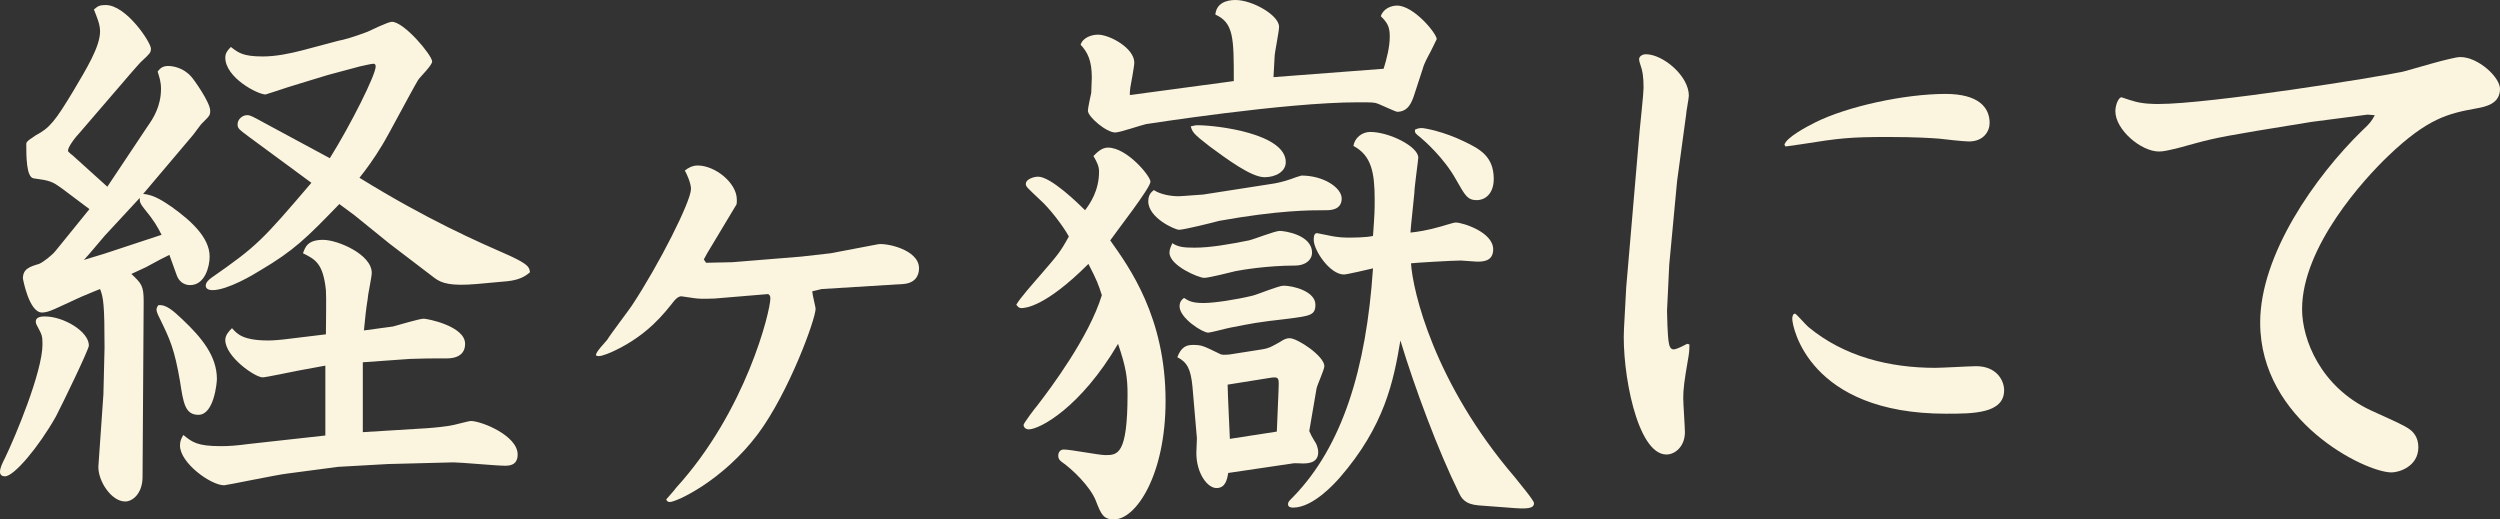
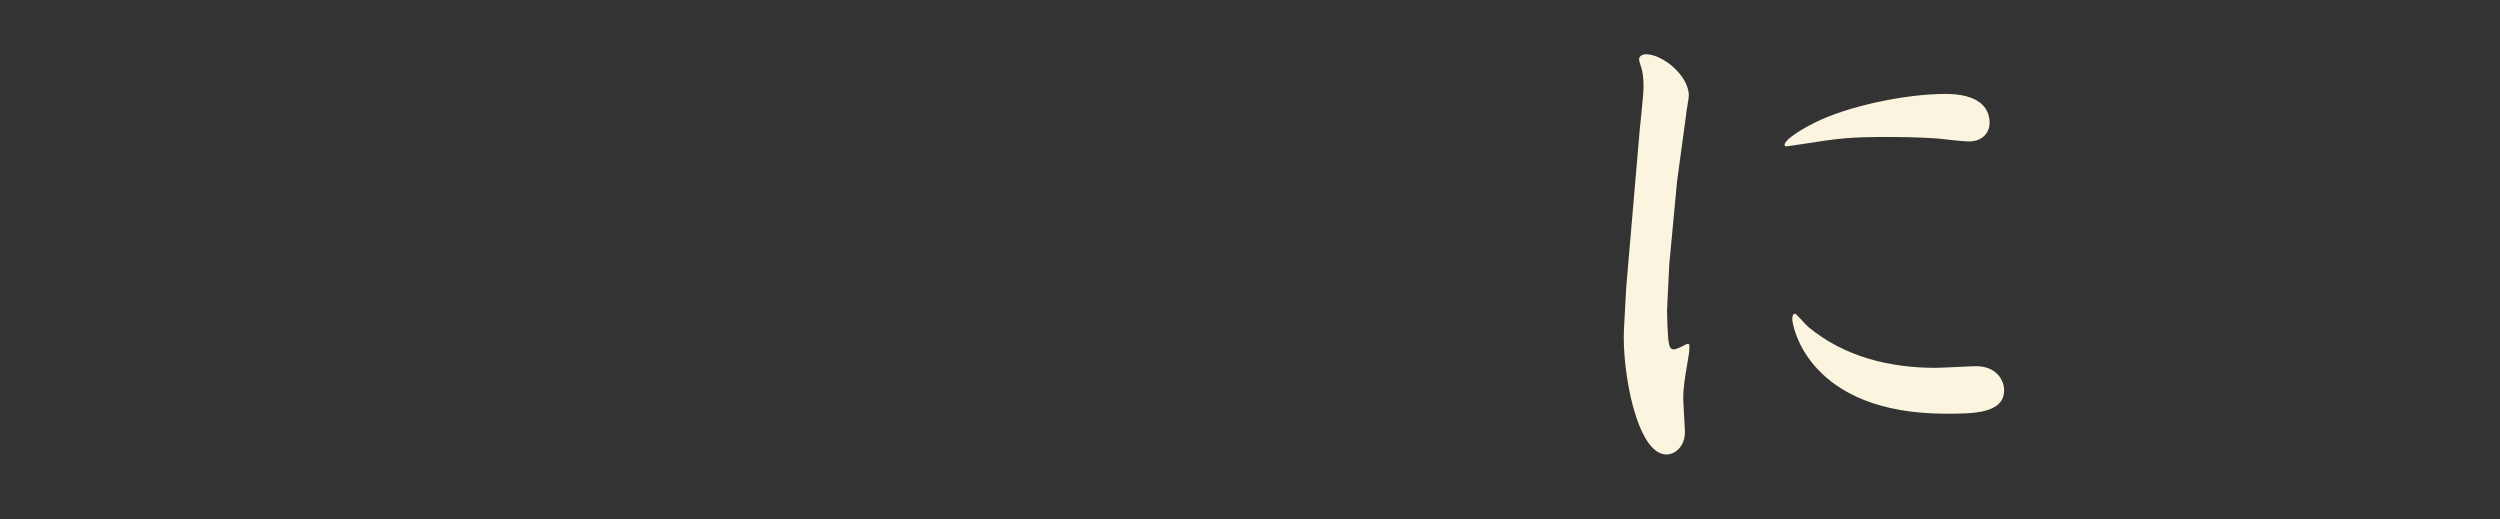
<svg xmlns="http://www.w3.org/2000/svg" version="1.1" x="0px" y="0px" width="116.273px" height="24.155px" viewBox="0 0 116.273 24.155" enable-background="new 0 0 116.273 24.155" xml:space="preserve">
  <rect x="0" y="0" width="116.273" height="24.155" fill="#333333" stroke="none" />
  <g id="レイヤー_1">
</g>
  <g id="contents">
    <g>
-       <path fill="#FBF4DE" d="M4.134,16.069c0,0.182-1.222,2.703-1.534,3.302c-0.806,1.43-1.95,2.782-2.366,2.782    C0.078,22.153,0,22.075,0,21.945c0-0.183,0.104-0.391,0.234-0.65c0.468-0.962,1.742-4.004,1.742-5.278    c0-0.416-0.026-0.441-0.26-0.884c-0.052-0.078-0.052-0.182-0.052-0.182c0-0.208,0.26-0.234,0.416-0.234    C2.964,14.717,4.134,15.419,4.134,16.069z M2.912,8.789C2.418,8.425,2.314,8.398,1.56,8.294c-0.338-0.052-0.338-1.04-0.338-1.612    c0-0.13,0.312-0.286,0.442-0.39c0.65-0.338,0.91-0.676,1.742-2.054c0.598-1.014,1.248-2.054,1.248-2.782    c0-0.338-0.156-0.676-0.286-1.014c0.182-0.156,0.26-0.208,0.546-0.208c0.962,0,2.106,1.742,2.106,2.028    c0,0.182-0.052,0.234-0.416,0.572C6.526,2.886,5.746,3.796,5.616,3.952L3.692,6.188c-0.13,0.13-0.598,0.702-0.52,0.858    c0.078,0.078,0.13,0.13,0.208,0.182l1.612,1.456l1.872-2.808c0.26-0.364,0.624-0.936,0.624-1.742c0-0.338-0.078-0.546-0.156-0.806    c0.104-0.13,0.208-0.26,0.494-0.26c0.208,0,0.702,0.078,1.066,0.494c0.104,0.104,0.884,1.196,0.884,1.586    c0,0.208-0.026,0.234-0.338,0.546C9.334,5.772,9.022,6.24,8.944,6.318L6.656,9.022c0.52,0.026,1.014,0.39,1.326,0.598    c0.91,0.65,1.768,1.43,1.768,2.314c0,0.442-0.208,1.326-0.91,1.326c-0.104,0-0.468-0.026-0.624-0.468    c-0.078-0.208-0.286-0.78-0.338-0.937l-0.416,0.208l-0.676,0.364L6.11,12.741c0.468,0.442,0.572,0.546,0.572,1.274L6.63,22.179    c0,0.78-0.468,1.145-0.806,1.145c-0.65,0-1.274-0.962-1.248-1.639l0.234-3.354l0.052-2.158c0-2.002-0.052-2.34-0.208-2.73    c-0.13,0.053-0.208,0.078-0.884,0.364l-1.014,0.468C2.47,14.405,2.21,14.535,1.95,14.535c-0.598,0-0.884-1.561-0.884-1.586    c0-0.442,0.312-0.546,0.754-0.676c0.182-0.078,0.598-0.39,0.78-0.624l1.56-1.924L2.912,8.789z M4.862,10.973    c-0.156,0.182-0.806,0.962-0.962,1.118c0.234-0.078,0.52-0.156,0.936-0.286l2.678-0.884c-0.182-0.364-0.338-0.65-0.832-1.248    C6.5,9.438,6.5,9.387,6.5,9.205L4.862,10.973z M8.476,14.847c0.91,0.858,1.612,1.716,1.612,2.782c0,0.156-0.13,1.664-0.858,1.664    c-0.624,0-0.702-0.546-0.858-1.56c-0.26-1.509-0.468-1.95-0.936-2.912C7.41,14.769,7.28,14.535,7.28,14.405    c0-0.078,0.026-0.131,0.078-0.209C7.722,14.145,8.06,14.457,8.476,14.847z M18.278,15.185c0.208-0.052,1.222-0.363,1.43-0.363    c0.156,0,1.924,0.338,1.924,1.17c0,0.676-0.702,0.676-0.858,0.676c-0.702,0-1.092,0-1.716,0.025l-2.184,0.156v3.25l2.964-0.182    c0.364-0.026,0.936-0.078,1.274-0.156c0.13-0.025,0.702-0.182,0.78-0.182c0.494,0,2.184,0.676,2.184,1.56    c0,0.521-0.416,0.521-0.598,0.521c-0.39,0-2.054-0.156-2.392-0.156l-3.042,0.078l-2.314,0.13l-2.366,0.312    c-0.468,0.052-2.834,0.546-2.938,0.546c-0.624,0-2.054-1.04-2.054-1.847c0-0.208,0.052-0.312,0.156-0.493    c0.416,0.338,0.65,0.52,1.742,0.52c0.416,0,0.728-0.026,1.326-0.104l3.536-0.391v-3.25l-1.274,0.234    c-0.26,0.052-1.508,0.312-1.638,0.312c-0.364,0-1.742-0.962-1.742-1.742c0-0.233,0.182-0.416,0.312-0.546    c0.234,0.26,0.494,0.572,1.69,0.572c0.208,0,0.572-0.026,0.962-0.078l1.716-0.208c0-0.312,0.026-1.769,0-2.054    c-0.13-1.249-0.494-1.431-1.066-1.716c0.104-0.286,0.208-0.624,0.936-0.624c0.676,0,2.262,0.676,2.262,1.534    c0,0.208-0.182,1.015-0.182,1.17c-0.104,0.65-0.104,0.78-0.182,1.509L18.278,15.185z M11.622,6.396    c-0.52-0.39-0.572-0.416-0.572-0.624s0.208-0.416,0.442-0.416c0.156,0,0.234,0.052,0.858,0.39l2.99,1.612    c0.988-1.586,2.132-3.874,2.132-4.264c0-0.078-0.026-0.13-0.104-0.13c-0.078,0-0.546,0.104-0.65,0.13l-1.456,0.39    c-0.364,0.104-1.092,0.338-1.872,0.572c-0.078,0.026-1.014,0.338-1.04,0.338c-0.364,0-1.872-0.78-1.872-1.716    c0-0.208,0.104-0.338,0.26-0.494c0.338,0.26,0.546,0.442,1.482,0.442c0.598,0,1.248-0.13,1.846-0.286l1.664-0.442    c0.286-0.052,0.728-0.182,1.352-0.416c0.182-0.078,0.962-0.468,1.144-0.468c0.572,0,1.872,1.56,1.872,1.846    c0,0.182-0.572,0.728-0.65,0.858c-0.286,0.468-1.404,2.6-1.664,3.016c-0.39,0.65-0.754,1.144-1.066,1.534    c3.198,1.976,5.486,2.964,7.02,3.64c0.832,0.39,0.884,0.52,0.91,0.754c-0.26,0.234-0.572,0.364-1.04,0.416l-1.43,0.13    c-1.196,0.104-1.638-0.026-1.976-0.286l-2.08-1.586l-1.638-1.326l-0.702-0.52c-1.534,1.586-2.106,2.158-3.692,3.094    c-0.286,0.182-1.508,0.91-2.21,0.91c-0.156,0-0.312-0.053-0.312-0.208s0.156-0.286,0.26-0.364c2.132-1.482,2.366-1.742,4.654-4.42    L11.622,6.396z" />
-       <path fill="#FBF4DE" d="M32.89,11.779l-0.156,0.286l0.104,0.156l1.222-0.026l3.198-0.26l1.378-0.156l2.184-0.416    c0.364-0.078,1.924,0.234,1.924,1.118c0,0.39-0.234,0.702-0.754,0.729l-3.77,0.233l-0.442,0.104c0,0.13,0.156,0.754,0.156,0.806    c0,0.494-1.248,3.9-2.678,5.824c-1.638,2.185-3.796,3.172-4.108,3.172c-0.078,0-0.156-0.052-0.156-0.13    c0,0,0.442-0.493,0.442-0.52c3.276-3.588,4.395-8.242,4.395-8.814c0-0.13-0.026-0.156-0.104-0.208l-2.496,0.208    c-0.156,0-0.52,0.026-0.78,0c-0.104,0-0.702-0.104-0.754-0.104c-0.052,0-0.156,0-0.338,0.209c-0.494,0.623-1.222,1.56-2.704,2.287    c-0.208,0.104-0.624,0.286-0.806,0.286c-0.078,0-0.13-0.025-0.13-0.052c0-0.156,0.442-0.598,0.52-0.702    c0.156-0.26,0.988-1.352,1.144-1.586c1.274-1.924,2.756-4.862,2.756-5.434c0-0.26-0.182-0.676-0.286-0.858    c0.13-0.104,0.338-0.234,0.598-0.234c0.806,0,1.82,0.806,1.82,1.586c0,0.156,0,0.234-0.052,0.286L32.89,11.779z" />
-       <path fill="#FBF4DE" d="M48.386,12.793c0.806-0.937,0.91-1.04,1.326-1.794c-0.286-0.52-0.91-1.326-1.352-1.716    c-0.572-0.546-0.65-0.598-0.65-0.728c0-0.234,0.39-0.338,0.572-0.338c0.598,0,1.898,1.274,2.184,1.56    c0.234-0.312,0.65-0.91,0.65-1.794c0-0.234-0.078-0.416-0.26-0.728c0.182-0.182,0.39-0.39,0.676-0.39    c0.884,0,1.976,1.326,1.976,1.586c0,0.286-1.586,2.314-1.872,2.73c0.884,1.248,2.574,3.562,2.574,7.462    c0,3.458-1.378,5.513-2.392,5.513c-0.494,0-0.598-0.208-0.858-0.884c-0.26-0.65-1.092-1.456-1.586-1.794    c-0.104-0.078-0.156-0.156-0.156-0.286c0-0.104,0.052-0.286,0.26-0.286c0.312,0,1.638,0.26,1.924,0.26c0.572,0,1.04,0,1.04-2.834    c0-0.78-0.078-1.274-0.442-2.34c-1.742,2.964-3.64,3.978-4.16,3.978c-0.104,0-0.234-0.078-0.234-0.208    c0-0.078,0.572-0.832,0.624-0.884c0.624-0.806,2.418-3.198,3.016-5.148c-0.156-0.494-0.234-0.702-0.624-1.456    c-2.028,2.028-2.964,2.055-3.12,2.055c-0.104,0-0.156-0.053-0.234-0.156C47.424,13.885,48.048,13.183,48.386,12.793z     M59.229,3.588l5.122-0.39c0.13-0.416,0.286-0.988,0.286-1.508c0-0.468-0.13-0.65-0.416-0.936    c0.104-0.338,0.468-0.494,0.754-0.494c0.78,0,1.846,1.3,1.846,1.56c-0.078,0.156-0.286,0.598-0.364,0.728    c-0.208,0.39-0.26,0.546-0.286,0.65l-0.416,1.274c-0.104,0.286-0.26,0.728-0.78,0.728c-0.052,0-0.728-0.312-0.858-0.364    c-0.182-0.078-0.286-0.078-0.962-0.078c-3.406,0-9.829,1.014-9.854,1.014c-0.234,0.052-1.222,0.39-1.43,0.39    c-0.416,0-1.274-0.728-1.274-1.014c0-0.13,0.13-0.702,0.156-0.832c0-0.234,0.026-0.494,0.026-0.702c0-0.78-0.182-1.17-0.52-1.534    c0.104-0.338,0.52-0.468,0.806-0.468c0.546,0,1.69,0.624,1.69,1.3c0,0.182-0.156,0.988-0.182,1.145    c-0.026,0.156-0.026,0.26-0.026,0.364l4.836-0.65c0-2.002,0-2.704-0.858-3.094C56.576,0.156,57.019,0,57.46,0    c0.78,0,2.028,0.702,2.028,1.248c0,0.234-0.208,1.196-0.208,1.404L59.229,3.588z M59.125,8.555    c0.208-0.026,0.572-0.104,0.936-0.234c0.052-0.026,0.442-0.156,0.468-0.156c1.04,0,1.872,0.572,1.872,1.066    c0,0.546-0.546,0.546-0.728,0.546c-0.754,0-2.21,0-4.966,0.494c-0.286,0.078-1.638,0.416-1.872,0.416    c-0.182,0-1.43-0.546-1.43-1.326c0-0.312,0.156-0.442,0.26-0.52c0.312,0.208,0.806,0.286,1.144,0.286    c0.182,0,1.04-0.078,1.144-0.078L59.125,8.555z M55.562,11.519c0.728,0,1.612-0.156,2.522-0.338    c0.234-0.052,1.222-0.442,1.43-0.442c0.234,0,1.508,0.182,1.508,1.014c0,0.338-0.312,0.598-0.78,0.598    c-1.326,0-2.522,0.208-2.782,0.26c-0.234,0.052-1.222,0.312-1.456,0.312c-0.26,0-1.612-0.572-1.612-1.17    c0-0.156,0.052-0.26,0.13-0.442C54.808,11.493,55.068,11.519,55.562,11.519z M58.683,16.251c0.364-0.052,0.546-0.182,0.832-0.338    c0.234-0.156,0.338-0.183,0.468-0.183c0.364,0,1.612,0.832,1.612,1.301c0,0.155-0.338,0.884-0.364,1.04l-0.338,1.976    c0.078,0.183,0.104,0.234,0.26,0.494c0.052,0.052,0.156,0.286,0.156,0.494c0,0.52-0.52,0.52-0.728,0.52    c-0.078,0-0.39-0.025-0.468,0l-2.99,0.442c-0.052,0.312-0.13,0.702-0.546,0.702s-0.936-0.676-0.936-1.638    c0-0.104,0.026-0.572,0.026-0.677l-0.208-2.418c-0.078-0.78-0.234-1.118-0.702-1.352c0.182-0.494,0.442-0.572,0.728-0.572    c0.416,0,0.494,0.052,1.248,0.416c0.078,0.052,0.234,0.052,0.468,0.026L58.683,16.251z M55.979,14.093    c0.494,0,1.508-0.156,2.262-0.338c0.234-0.052,1.222-0.468,1.456-0.468c0.442,0,1.482,0.26,1.482,0.884    c0,0.494-0.26,0.52-1.248,0.65c-1.586,0.182-1.612,0.207-2.704,0.416c-0.156,0.025-0.91,0.233-1.04,0.233    c-0.26,0-1.326-0.676-1.326-1.222c0-0.234,0.13-0.338,0.208-0.391C55.276,13.989,55.432,14.093,55.979,14.093z M55.692,5.824    c0.91,0,4.108,0.39,4.108,1.716c0,0.442-0.468,0.702-0.988,0.702c-0.624,0-1.768-0.858-2.548-1.43    c-0.78-0.598-0.806-0.676-0.884-0.936C55.51,5.851,55.588,5.824,55.692,5.824z M59.384,20.073l0.078-1.872    c0.026-0.624,0.052-0.702-0.416-0.624l-1.95,0.312c0,0.338,0.104,2.471,0.104,2.522L59.384,20.073z M68.771,23.505    c-0.65-0.052-0.806-0.338-0.936-0.624c-0.936-1.897-2.028-4.81-2.704-7.046c-0.312,1.872-0.728,3.979-2.834,6.396    c-0.208,0.233-1.222,1.378-2.158,1.378c-0.104,0-0.234-0.026-0.234-0.156c0-0.104,0.026-0.13,0.26-0.364    c2.262-2.34,3.38-5.928,3.692-10.608c-0.208,0.052-1.222,0.286-1.352,0.286c-0.65,0-1.404-1.118-1.404-1.612    c0-0.104,0-0.312,0.156-0.312c0.026,0,0.494,0.104,0.52,0.104c0.104,0.026,0.494,0.104,0.858,0.104c0.286,0,0.91,0,1.222-0.078    c0.078-1.066,0.078-1.222,0.078-1.69c0-1.274-0.156-2.054-0.988-2.496c0.052-0.364,0.39-0.65,0.78-0.65    c0.884,0,2.236,0.676,2.236,1.196c0,0.104-0.182,1.378-0.182,1.638c-0.052,0.572-0.156,1.456-0.182,1.846    c0.286-0.026,0.806-0.104,1.43-0.286c0.104-0.026,0.572-0.182,0.676-0.182c0.312,0,1.742,0.442,1.742,1.248    c0,0.572-0.494,0.572-0.754,0.572c-0.13,0-0.65-0.052-0.754-0.052c-0.364,0-2.132,0.104-2.314,0.13    c0.078,1.274,1.066,5.564,4.836,9.958c0.182,0.234,0.884,1.066,0.884,1.196c0,0.26-0.312,0.286-1.196,0.208L68.771,23.505z     M66.119,5.955c0.13,0,1.014,0.156,1.976,0.624c0.702,0.338,1.378,0.676,1.378,1.742c0,0.729-0.442,0.988-0.78,0.988    c-0.442,0-0.546-0.208-0.962-0.936c-0.572-1.04-1.508-1.846-1.664-1.976c-0.26-0.208-0.26-0.208-0.26-0.364    C65.911,5.98,66.015,5.955,66.119,5.955z" />
      <path fill="#FBF4DE" d="M78.572,16.017c0,0.234,0,0.364-0.078,0.78c-0.156,0.91-0.208,1.3-0.208,1.716    c0,0.26,0.078,1.353,0.078,1.586c0,0.677-0.468,1.04-0.858,1.04c-1.378,0-2.08-3.899-1.976-5.85l0.104-1.924l0.624-7.28    c0.026-0.312,0.183-1.716,0.183-2.002c0-0.52-0.053-0.806-0.13-1.014c-0.026-0.078-0.078-0.234-0.078-0.312    c0-0.156,0.182-0.234,0.312-0.234c0.807,0,2.002,1.014,2.002,1.924c0,0.13-0.13,0.78-0.13,0.91L78,8.425l-0.364,3.874    l-0.104,2.158c0,0.182,0.026,1.17,0.078,1.456c0.025,0.13,0.052,0.338,0.234,0.338c0.077,0,0.285-0.078,0.623-0.26L78.572,16.017z     M82.992,6.734c0.078-0.338,1.066-0.858,1.431-1.04c1.508-0.754,4.186-1.326,6.058-1.326c1.534,0,2.055,0.624,2.055,1.353    c0,0.39-0.286,0.858-0.962,0.858c-0.234,0-1.196-0.104-1.379-0.13c-0.338-0.026-1.117-0.078-2.365-0.078    c-1.795,0-2.263,0.052-4.057,0.338c-0.182,0.026-0.546,0.078-0.729,0.104L82.992,6.734z M83.486,14.587    c0.052,0,0.521,0.546,0.624,0.624c1.664,1.378,3.771,1.897,5.902,1.897c0.312,0,1.612-0.077,1.898-0.077    c0.936,0,1.3,0.649,1.3,1.118c0,1.092-1.456,1.092-2.704,1.092c-6.37,0-7.15-4.03-7.15-4.42    C83.356,14.743,83.383,14.587,83.486,14.587z" />
-       <path fill="#FBF4DE" d="M110.111,5.331l-2.601,0.338l-2.548,0.416c-2.185,0.364-2.34,0.442-3.588,0.78    c-0.521,0.13-0.755,0.182-0.963,0.182c-0.832,0-2.027-1.014-2.027-1.872c0-0.312,0.155-0.65,0.286-0.65    c0.025,0,0.441,0.156,0.493,0.156c0.442,0.156,1.015,0.156,1.223,0.156c2.366,0,10.218-1.248,11.389-1.508    c0.416-0.104,2.262-0.676,2.651-0.676c0.832,0,1.847,0.936,1.847,1.482c0,0.702-0.677,0.832-1.118,0.91    c-1.274,0.234-2.236,0.442-4.082,2.21c-1.093,1.04-4.005,4.212-4.005,7.125c0,1.404,0.858,3.614,3.198,4.706    c1.664,0.754,1.847,0.832,2.055,1.145c0.104,0.155,0.155,0.363,0.155,0.571c0,0.884-0.884,1.17-1.248,1.17    c-1.222,0-6.109-2.392-6.109-6.968c0-3.172,2.573-6.812,4.731-8.918c0.391-0.364,0.442-0.442,0.599-0.728L110.111,5.331z" />
    </g>
    <g>
	</g>
    <g>
	</g>
    <g>
	</g>
    <g>
	</g>
    <g>
	</g>
    <g>
	</g>
    <g>
	</g>
    <g>
	</g>
    <g>
	</g>
    <g>
	</g>
    <g>
	</g>
    <g>
	</g>
    <g>
	</g>
    <g>
	</g>
    <g>
	</g>
  </g>
</svg>